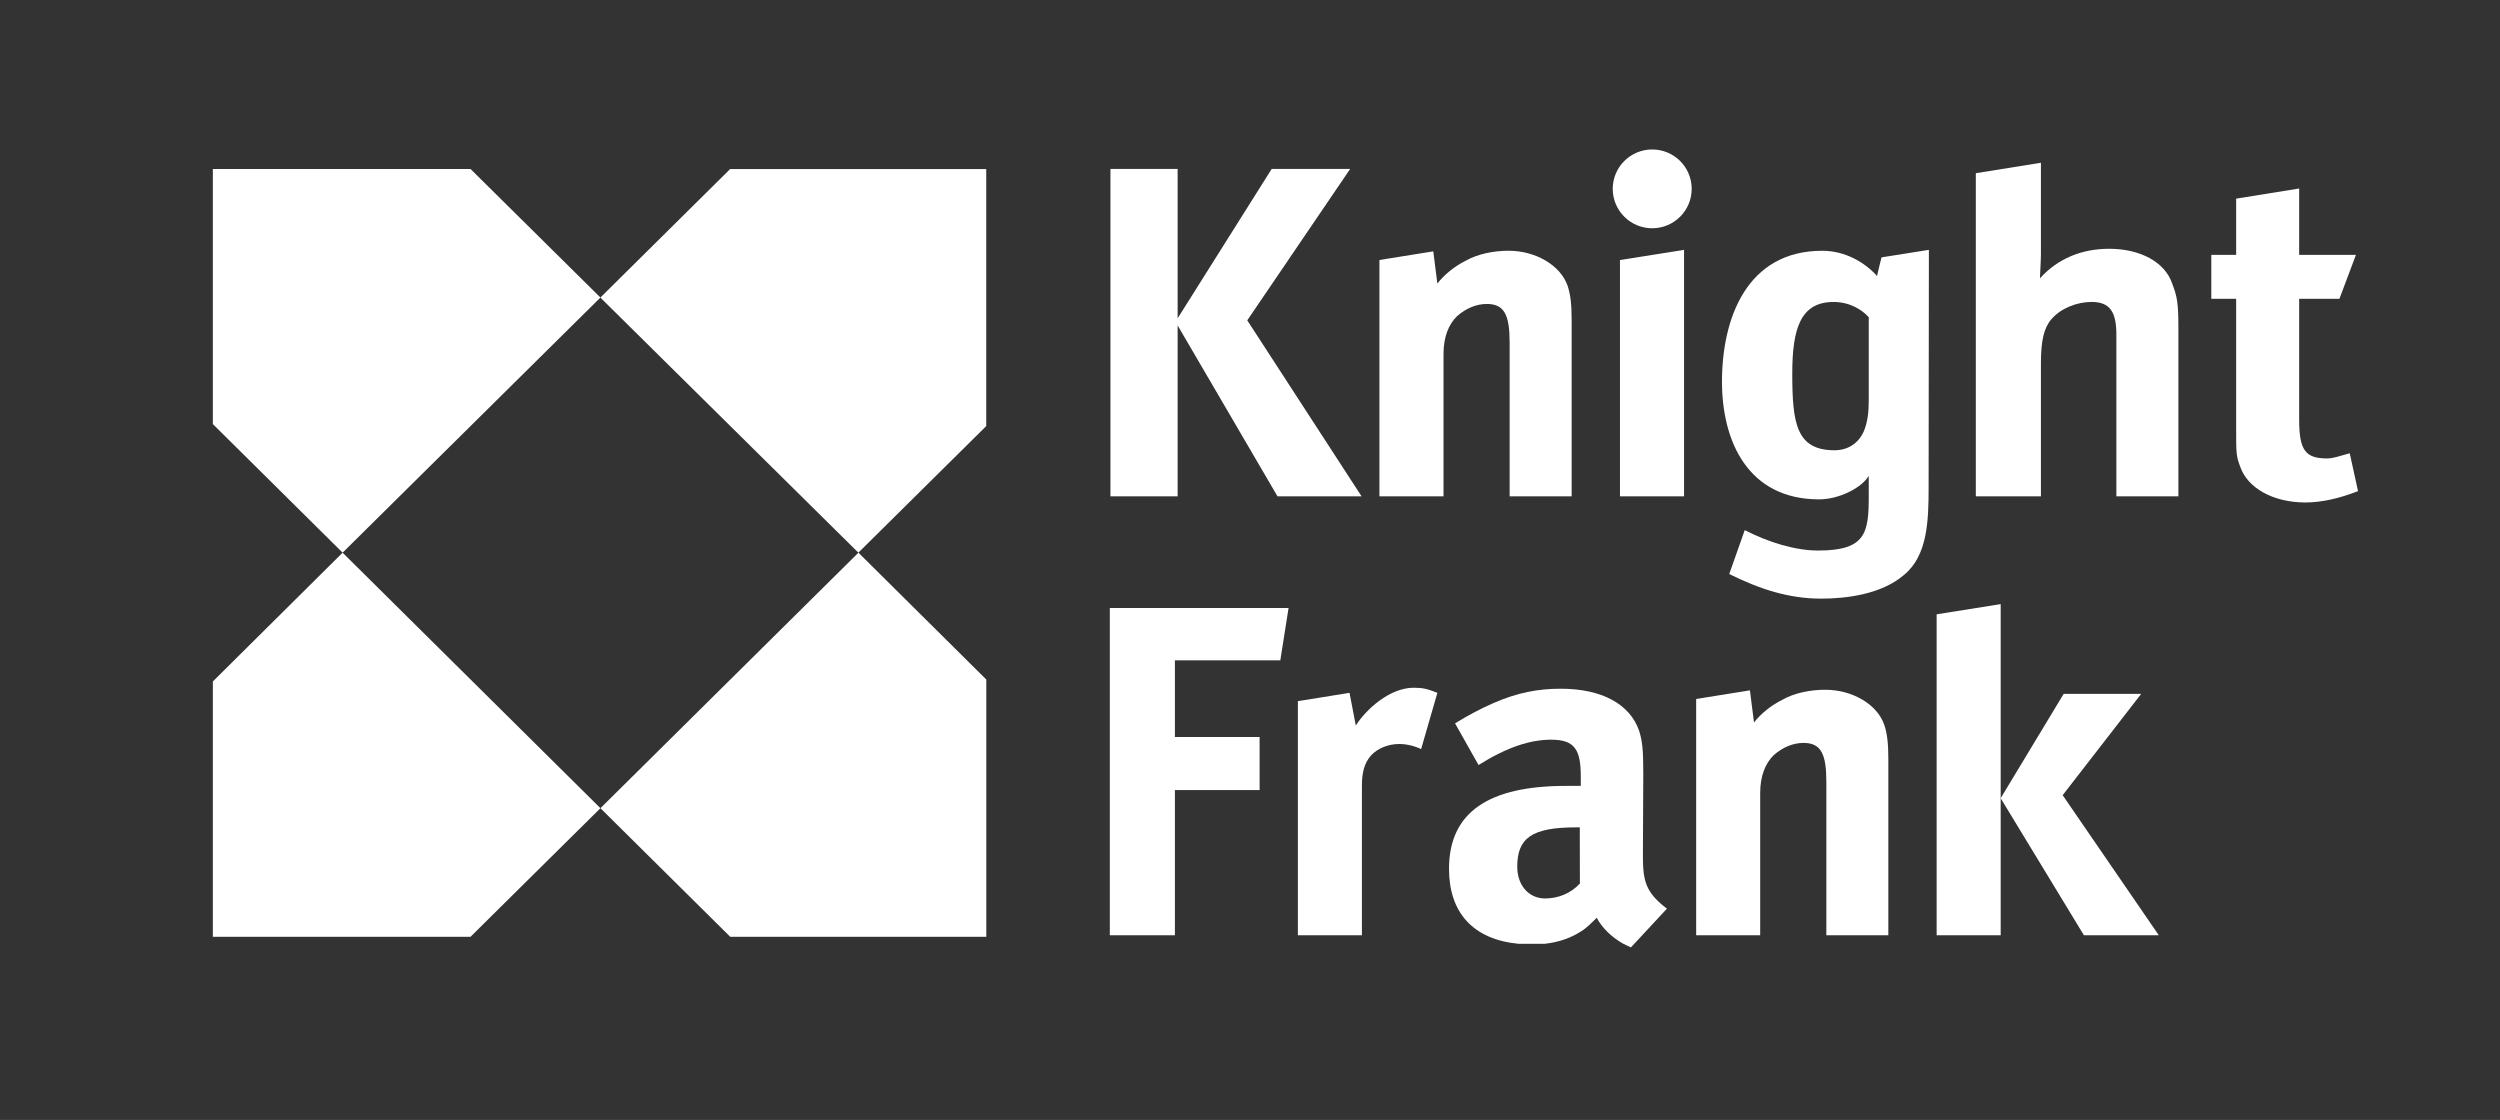
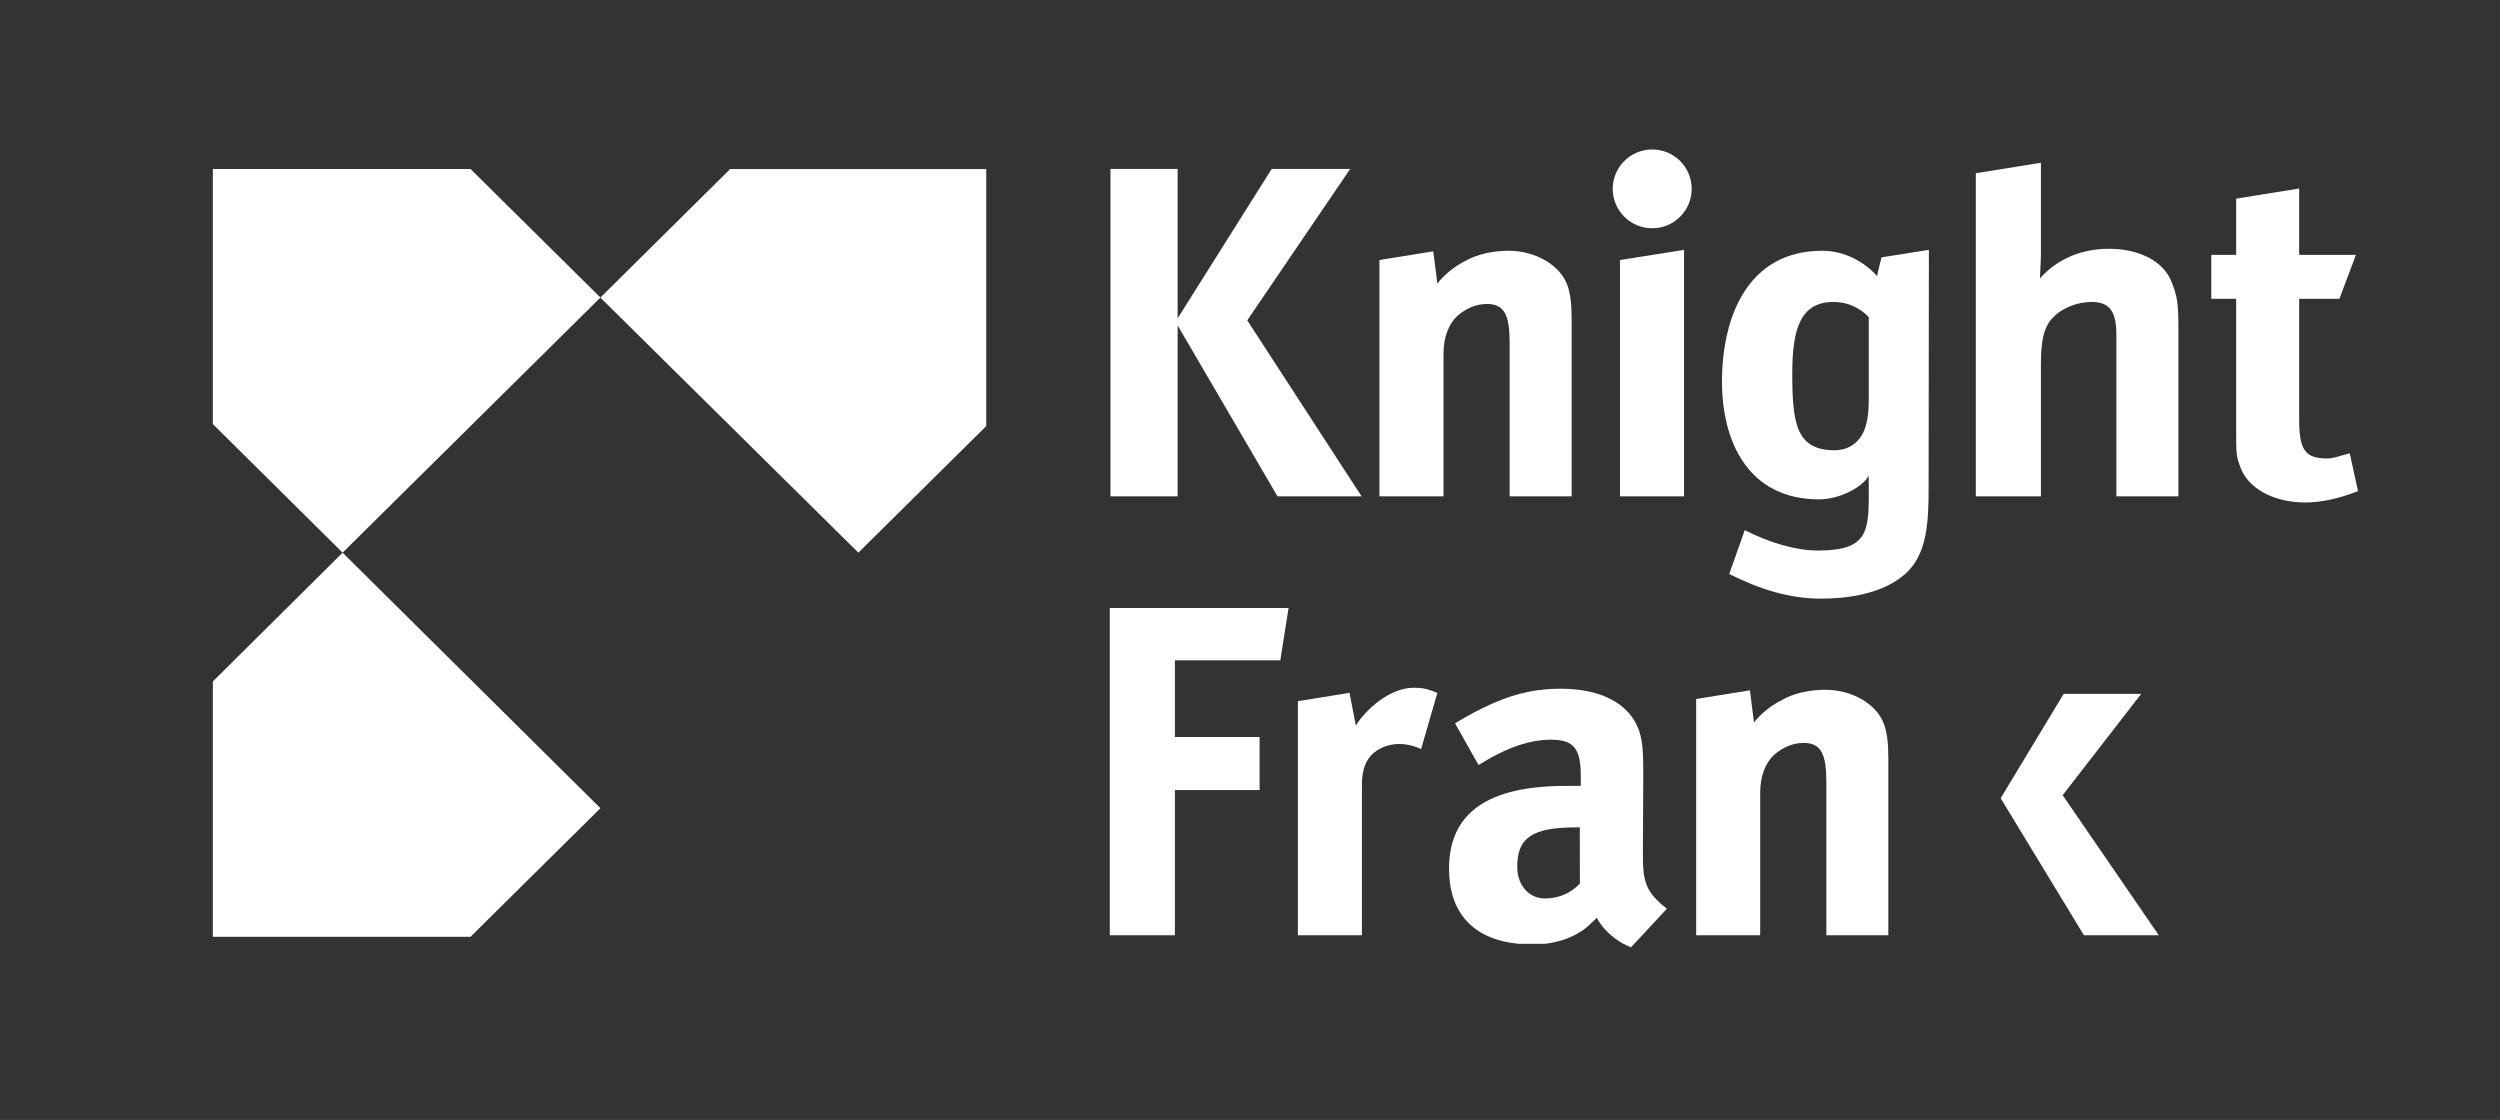
<svg xmlns="http://www.w3.org/2000/svg" width="100%" height="100%" viewBox="0 0 221 99" version="1.1" xml:space="preserve" style="fill-rule:evenodd;clip-rule:evenodd;stroke-linejoin:round;stroke-miterlimit:2;">
  <rect x="0" y="0" width="221" height="99" fill="#333333" stroke="none" />
  <g transform="matrix(1,0,0,1,-1600,-87)">
    <g id="Knight_Frank" transform="matrix(0.906,0,0,0.934,166.217,12.283)">
      <rect x="1583" y="80" width="244" height="106" style="fill:none;" />
      <g transform="matrix(2.208,0,0,2.141,1603.31,108.164)">
        <path d="M0,5.591L0,-5.684L11.388,-5.684L17.127,-0.003L5.734,11.275L0,5.591Z" style="fill:white;fill-rule:nonzero;" />
      </g>
      <g transform="matrix(2.208,0,0,2.141,1603.31,132.307)">
        <path d="M0,16.979L0,5.693L5.734,0L17.127,11.295L11.387,16.979L0,16.979Z" style="fill:white;fill-rule:nonzero;" />
      </g>
      <g transform="matrix(2.208,0,0,2.141,1653.79,132.307)">
-         <path d="M0,16.979L-5.735,11.295L5.666,0L11.317,5.607L11.317,16.979L0,16.979Z" style="fill:white;fill-rule:nonzero;" />
-       </g>
+         </g>
      <g transform="matrix(2.208,0,0,2.141,1641.12,120.141)">
        <path d="M0,-5.596L5.735,-11.277L17.052,-11.277L17.052,0.085L11.401,5.681L0,-5.596Z" style="fill:white;fill-rule:nonzero;" />
      </g>
      <g transform="matrix(2.208,0,0,2.141,1812.62,98.911)">
        <path d="M0,12.877L-0.367,11.203C-0.868,11.339 -1.096,11.432 -1.369,11.432C-2.33,11.432 -2.602,11.069 -2.602,9.712L-2.602,4.375L-0.822,4.375L-0.093,2.432L-2.602,2.432L-2.602,-0.501L-5.386,-0.053L-5.386,2.432L-6.484,2.432L-6.484,4.375L-5.386,4.375L-5.386,10.163C-5.386,11.162 -5.386,11.339 -5.208,11.793C-4.886,12.742 -3.747,13.378 -2.33,13.378C-1.598,13.378 -0.822,13.196 0,12.877" style="fill:white;fill-rule:nonzero;" />
      </g>
      <g transform="matrix(2.208,0,0,2.141,1715.39,95.986)">
        <path d="M0,14.472L-5.05,6.693L-0.503,0L-3.971,0L-8.127,6.604L-8.127,0L-11.096,0L-11.096,14.472L-8.127,14.472L-8.127,6.917L-3.715,14.472L0,14.472Z" style="fill:white;fill-rule:nonzero;" />
      </g>
      <g transform="matrix(2.208,0,0,2.141,1735.89,103.729)">
        <path d="M0,10.856L0,3.077C0,2.397 -0.044,1.944 -0.182,1.539C-0.502,0.635 -1.598,0 -2.786,0C-3.425,0 -4.155,0.135 -4.704,0.453C-5.162,0.681 -5.614,1.041 -5.935,1.45L-6.114,0.027L-8.494,0.409L-8.494,10.856L-5.662,10.856L-5.662,4.568C-5.662,3.798 -5.434,3.259 -5.069,2.896C-4.657,2.532 -4.198,2.352 -3.744,2.352C-2.967,2.352 -2.74,2.851 -2.74,4.069L-2.74,10.856L0,10.856Z" style="fill:white;fill-rule:nonzero;" />
      </g>
      <g transform="matrix(0,-2.141,-2.208,0,1755.76,112.277)">
        <path d="M-6.865,4.032L4.032,4.032L3.582,6.864L-6.865,6.864L-6.865,4.032Z" style="fill:white;fill-rule:nonzero;" />
      </g>
      <g transform="matrix(2.208,0,0,2.141,1764.88,122.431)">
        <path d="M0,-2.131C0,-1.632 -0.048,-1.136 -0.23,-0.729C-0.458,-0.233 -0.913,0.085 -1.508,0.085C-3.197,0.085 -3.38,-1.088 -3.38,-3.305C-3.38,-5.296 -3.016,-6.471 -1.553,-6.471C-0.824,-6.471 -0.274,-6.108 0,-5.795L0,-2.131ZM0.565,-8.443C0.565,-8.443 0.412,-7.846 0.365,-7.619C-0.143,-8.188 -1.006,-8.734 -2.055,-8.734C-5.391,-8.734 -6.486,-5.746 -6.486,-2.944C-6.486,-0.321 -5.344,2.255 -2.194,2.255C-1.325,2.255 -0.322,1.758 0,1.216L0,2.122C0,3.748 -0.139,4.518 -2.238,4.518C-3.243,4.518 -4.431,4.155 -5.481,3.615L-6.165,5.556C-4.797,6.235 -3.518,6.644 -2.101,6.644C-1.006,6.644 0.546,6.461 1.55,5.602C2.601,4.745 2.645,3.207 2.645,1.713L2.657,-8.775L0.565,-8.443Z" style="fill:white;fill-rule:nonzero;" />
      </g>
      <g transform="matrix(2.208,0,0,2.141,1795.09,95.401)">
        <path d="M0,14.745L0,7.281C0,6.241 -0.046,5.924 -0.274,5.339C-0.595,4.388 -1.688,3.803 -3.059,3.803C-4.293,3.803 -5.343,4.251 -6.118,5.109C-6.118,4.974 -6.074,4.342 -6.074,4.024L-6.074,0L-8.951,0.462L-8.951,14.745L-6.074,14.745L-6.074,8.866C-6.074,7.878 -5.945,7.304 -5.616,6.922C-5.196,6.428 -4.478,6.153 -3.835,6.153C-3.016,6.153 -2.74,6.604 -2.74,7.599L-2.74,14.745L0,14.745Z" style="fill:white;fill-rule:nonzero;" />
      </g>
      <g transform="matrix(0,-2.141,-2.208,0,1743.75,94.137)">
        <path d="M-1.744,-1.745C-2.706,-1.745 -3.486,-0.964 -3.486,-0.001C-3.486,0.963 -2.706,1.744 -1.744,1.744C-0.782,1.744 -0.003,0.963 -0.003,-0.001C-0.003,-0.964 -0.782,-1.745 -1.744,-1.745" style="fill:white;fill-rule:nonzero;" />
      </g>
      <g transform="matrix(2.208,0,0,2.141,1733.3,149.815)">
        <path d="M0,7.108C-0.729,7.108 -1.231,6.519 -1.231,5.706C-1.231,4.44 -0.595,3.965 1.371,3.965L1.533,3.965L1.537,6.447C1.124,6.901 0.549,7.108 0,7.108M4.322,5.207L4.339,1.589C4.339,0.484 4.293,0.142 4.154,-0.308C3.743,-1.484 2.511,-2.164 0.687,-2.164C-0.319,-2.164 -1.234,-1.988 -2.282,-1.53C-2.867,-1.277 -3.439,-0.964 -3.98,-0.634L-2.941,1.209C-1.658,0.404 -0.639,0.089 0.273,0.089C1.325,0.089 1.577,0.55 1.577,1.726L1.577,2.132L0.914,2.132C-2.511,2.132 -4.246,3.309 -4.246,5.796C-4.246,7.733 -3.185,8.92 -1.169,9.113L-0.02,9.113C0.618,9.042 1.166,8.842 1.598,8.556C1.828,8.418 2.056,8.184 2.283,7.961C2.511,8.407 2.952,8.83 3.459,9.113L3.79,9.272L3.941,9.113L5.384,7.558C4.426,6.836 4.322,6.307 4.322,5.207" style="fill:white;fill-rule:nonzero;" />
      </g>
      <g transform="matrix(2.208,0,0,2.141,1708.27,168.519)">
        <path d="M0,-14.469L-7.899,-14.469L-7.899,0L-5.023,0L-5.023,-6.419L-1.28,-6.419L-1.28,-8.765L-5.023,-8.765L-5.023,-12.156L-0.365,-12.156L0,-14.469Z" style="fill:white;fill-rule:nonzero;" />
      </g>
      <g transform="matrix(2.208,0,0,2.141,1722.79,168.037)">
        <path d="M0,-10.493C-0.456,-10.673 -0.639,-10.718 -1.051,-10.718C-2.099,-10.718 -3.151,-9.769 -3.605,-9.047L-3.882,-10.493L-6.165,-10.125L-6.165,0.225L-3.335,0.225L-3.335,-6.39C-3.335,-6.931 -3.243,-7.385 -2.924,-7.734C-2.652,-8.025 -2.194,-8.232 -1.681,-8.232C-1.359,-8.232 -0.992,-8.14 -0.719,-8.005L0,-10.493Z" style="fill:white;fill-rule:nonzero;" />
      </g>
      <g transform="matrix(0,2.141,2.208,0,1789.79,149.814)">
-         <path d="M-5.453,-8.282L8.735,-8.282L8.735,-5.452L-5.904,-5.452L-5.453,-8.282Z" style="fill:white;fill-rule:nonzero;" />
-       </g>
+         </g>
      <g transform="matrix(2.208,0,0,2.141,1783.8,158.924)">
        <path d="M0,-1.712L3.471,-6.192L0.045,-6.192L-2.74,-1.578L0.939,4.48L4.248,4.48L0,-1.712Z" style="fill:white;fill-rule:nonzero;" />
      </g>
      <g transform="matrix(2.208,0,0,2.141,1766.79,145.28)">
        <path d="M0,10.852L0,3.075C0,2.396 -0.044,1.946 -0.184,1.539C-0.502,0.634 -1.6,0 -2.787,0C-3.425,0 -4.156,0.134 -4.703,0.454C-5.162,0.681 -5.617,1.04 -5.937,1.446L-6.116,0.026L-8.492,0.408L-8.492,10.852L-5.663,10.852L-5.663,4.57C-5.663,3.802 -5.434,3.257 -5.067,2.893C-4.659,2.533 -4.201,2.35 -3.744,2.35C-2.968,2.35 -2.739,2.851 -2.739,4.07L-2.739,10.852L0,10.852Z" style="fill:white;fill-rule:nonzero;" />
      </g>
    </g>
  </g>
</svg>